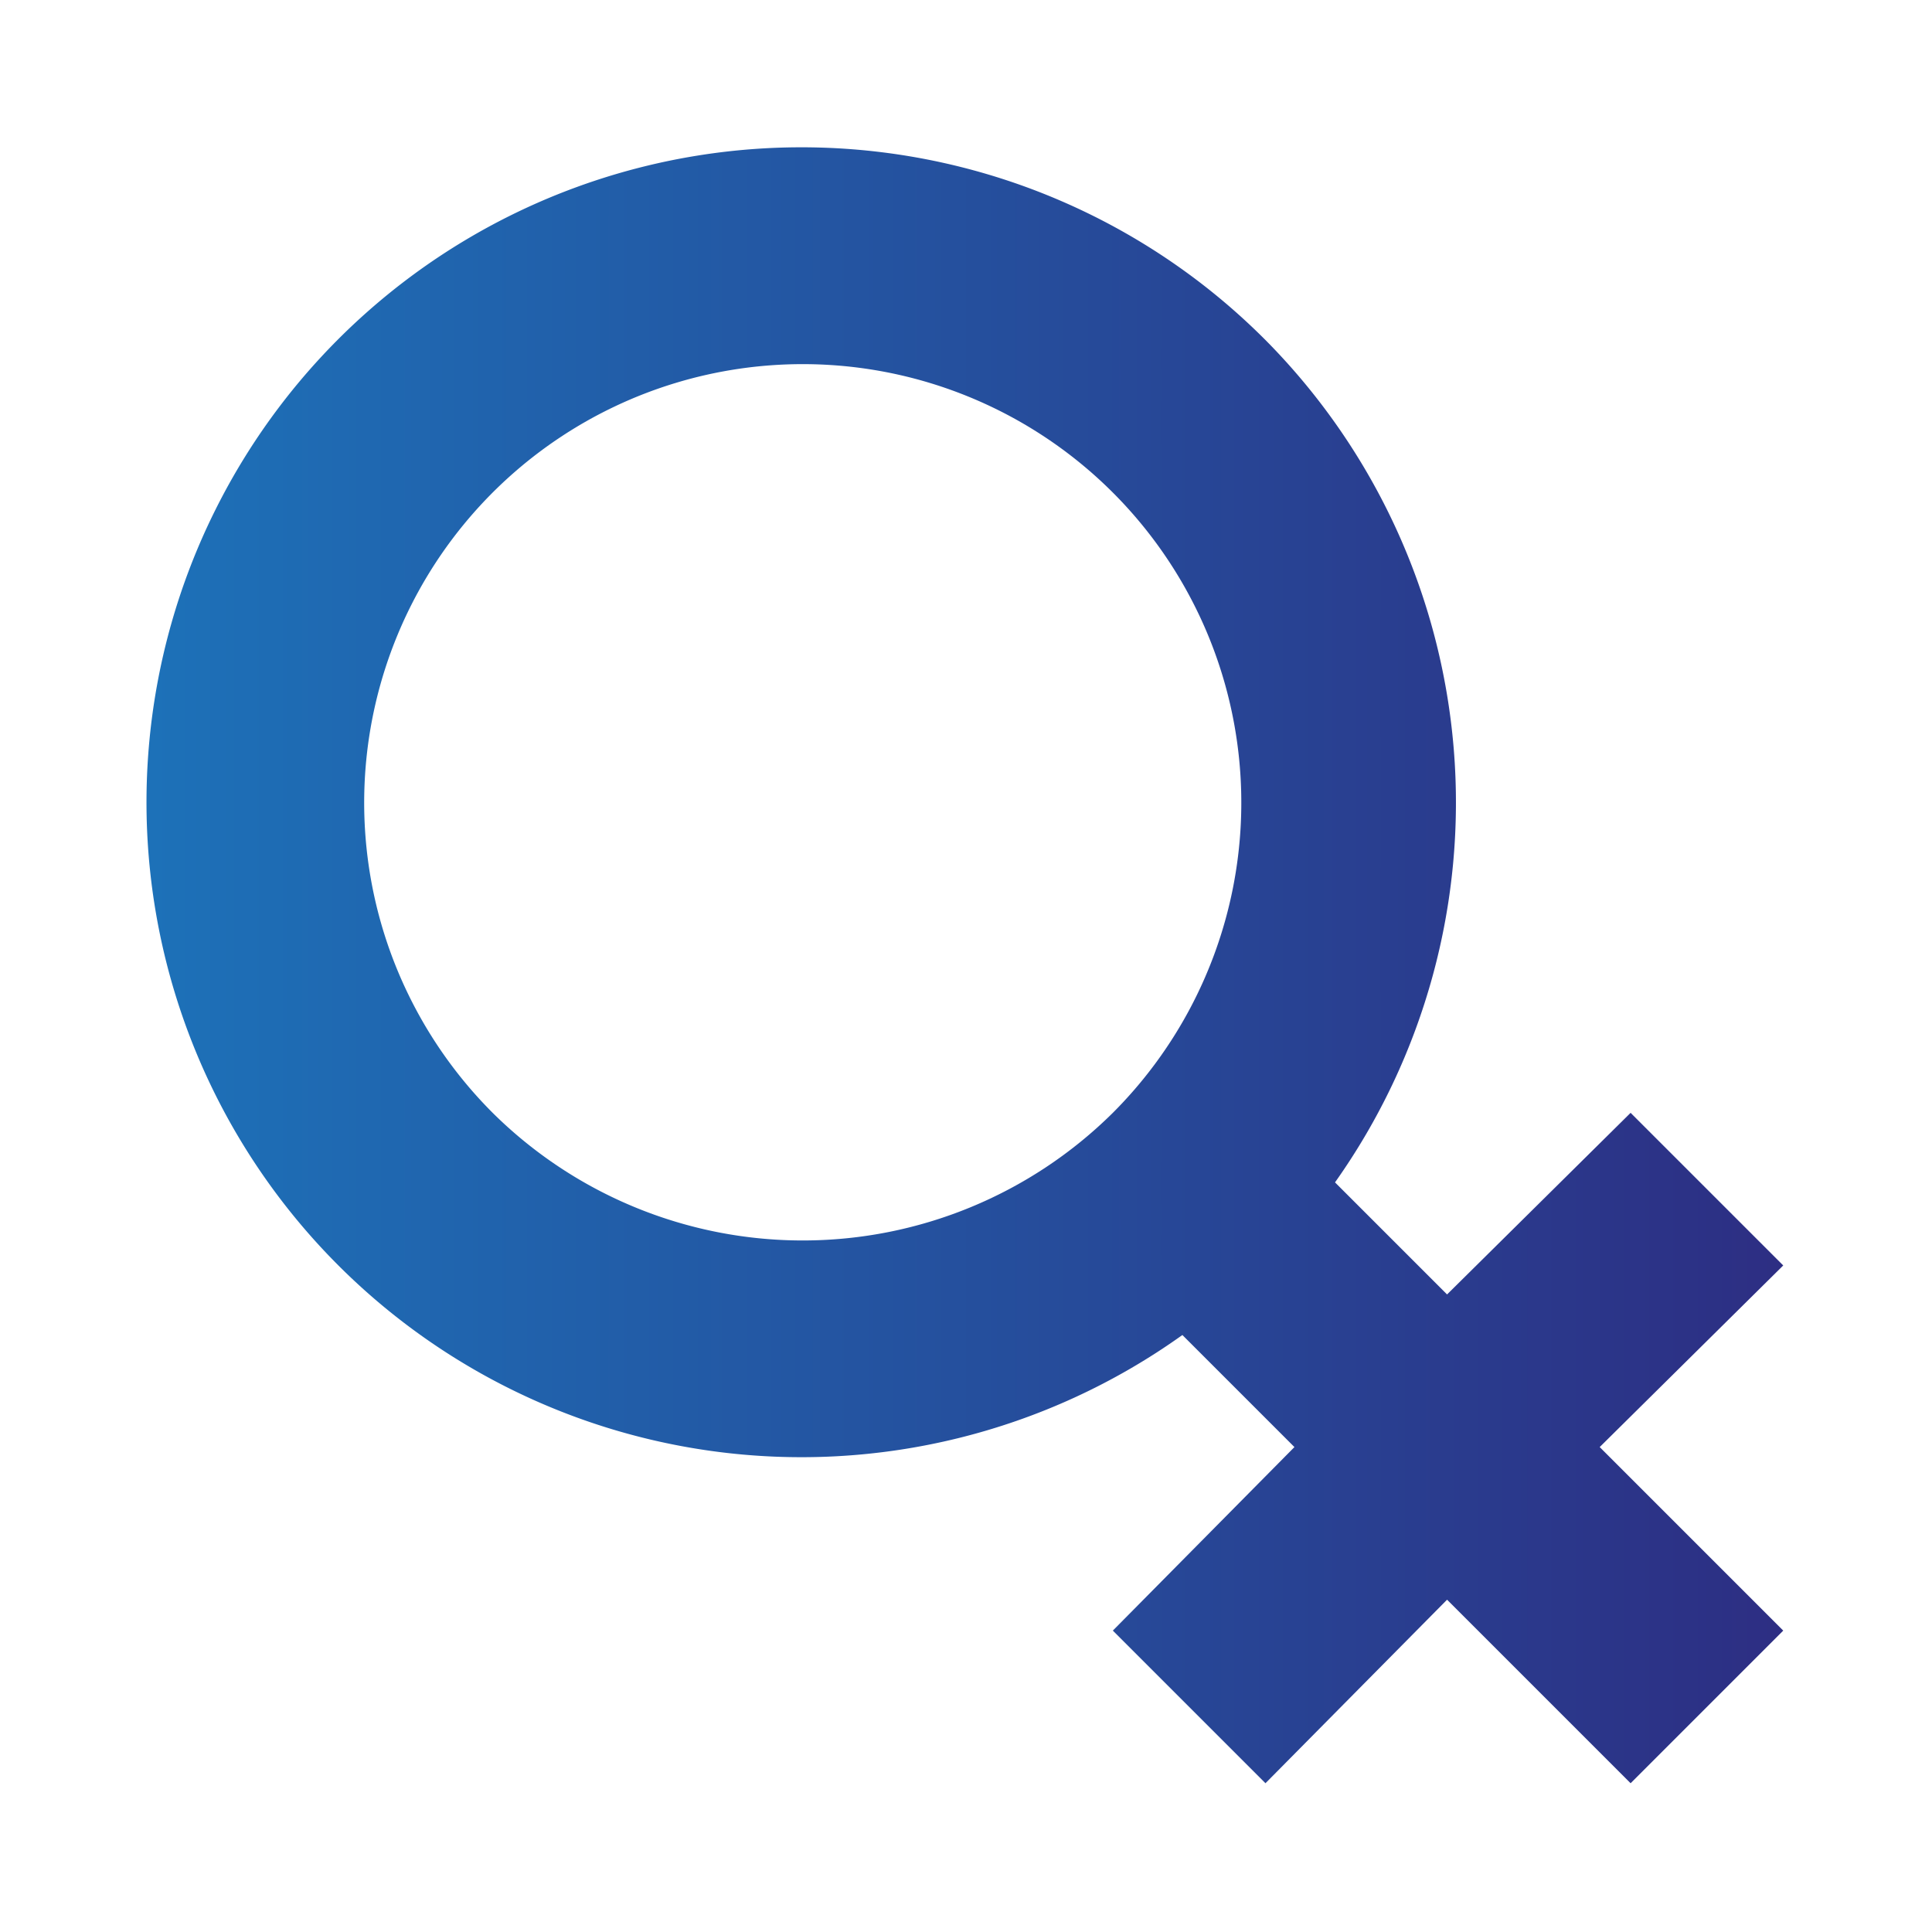
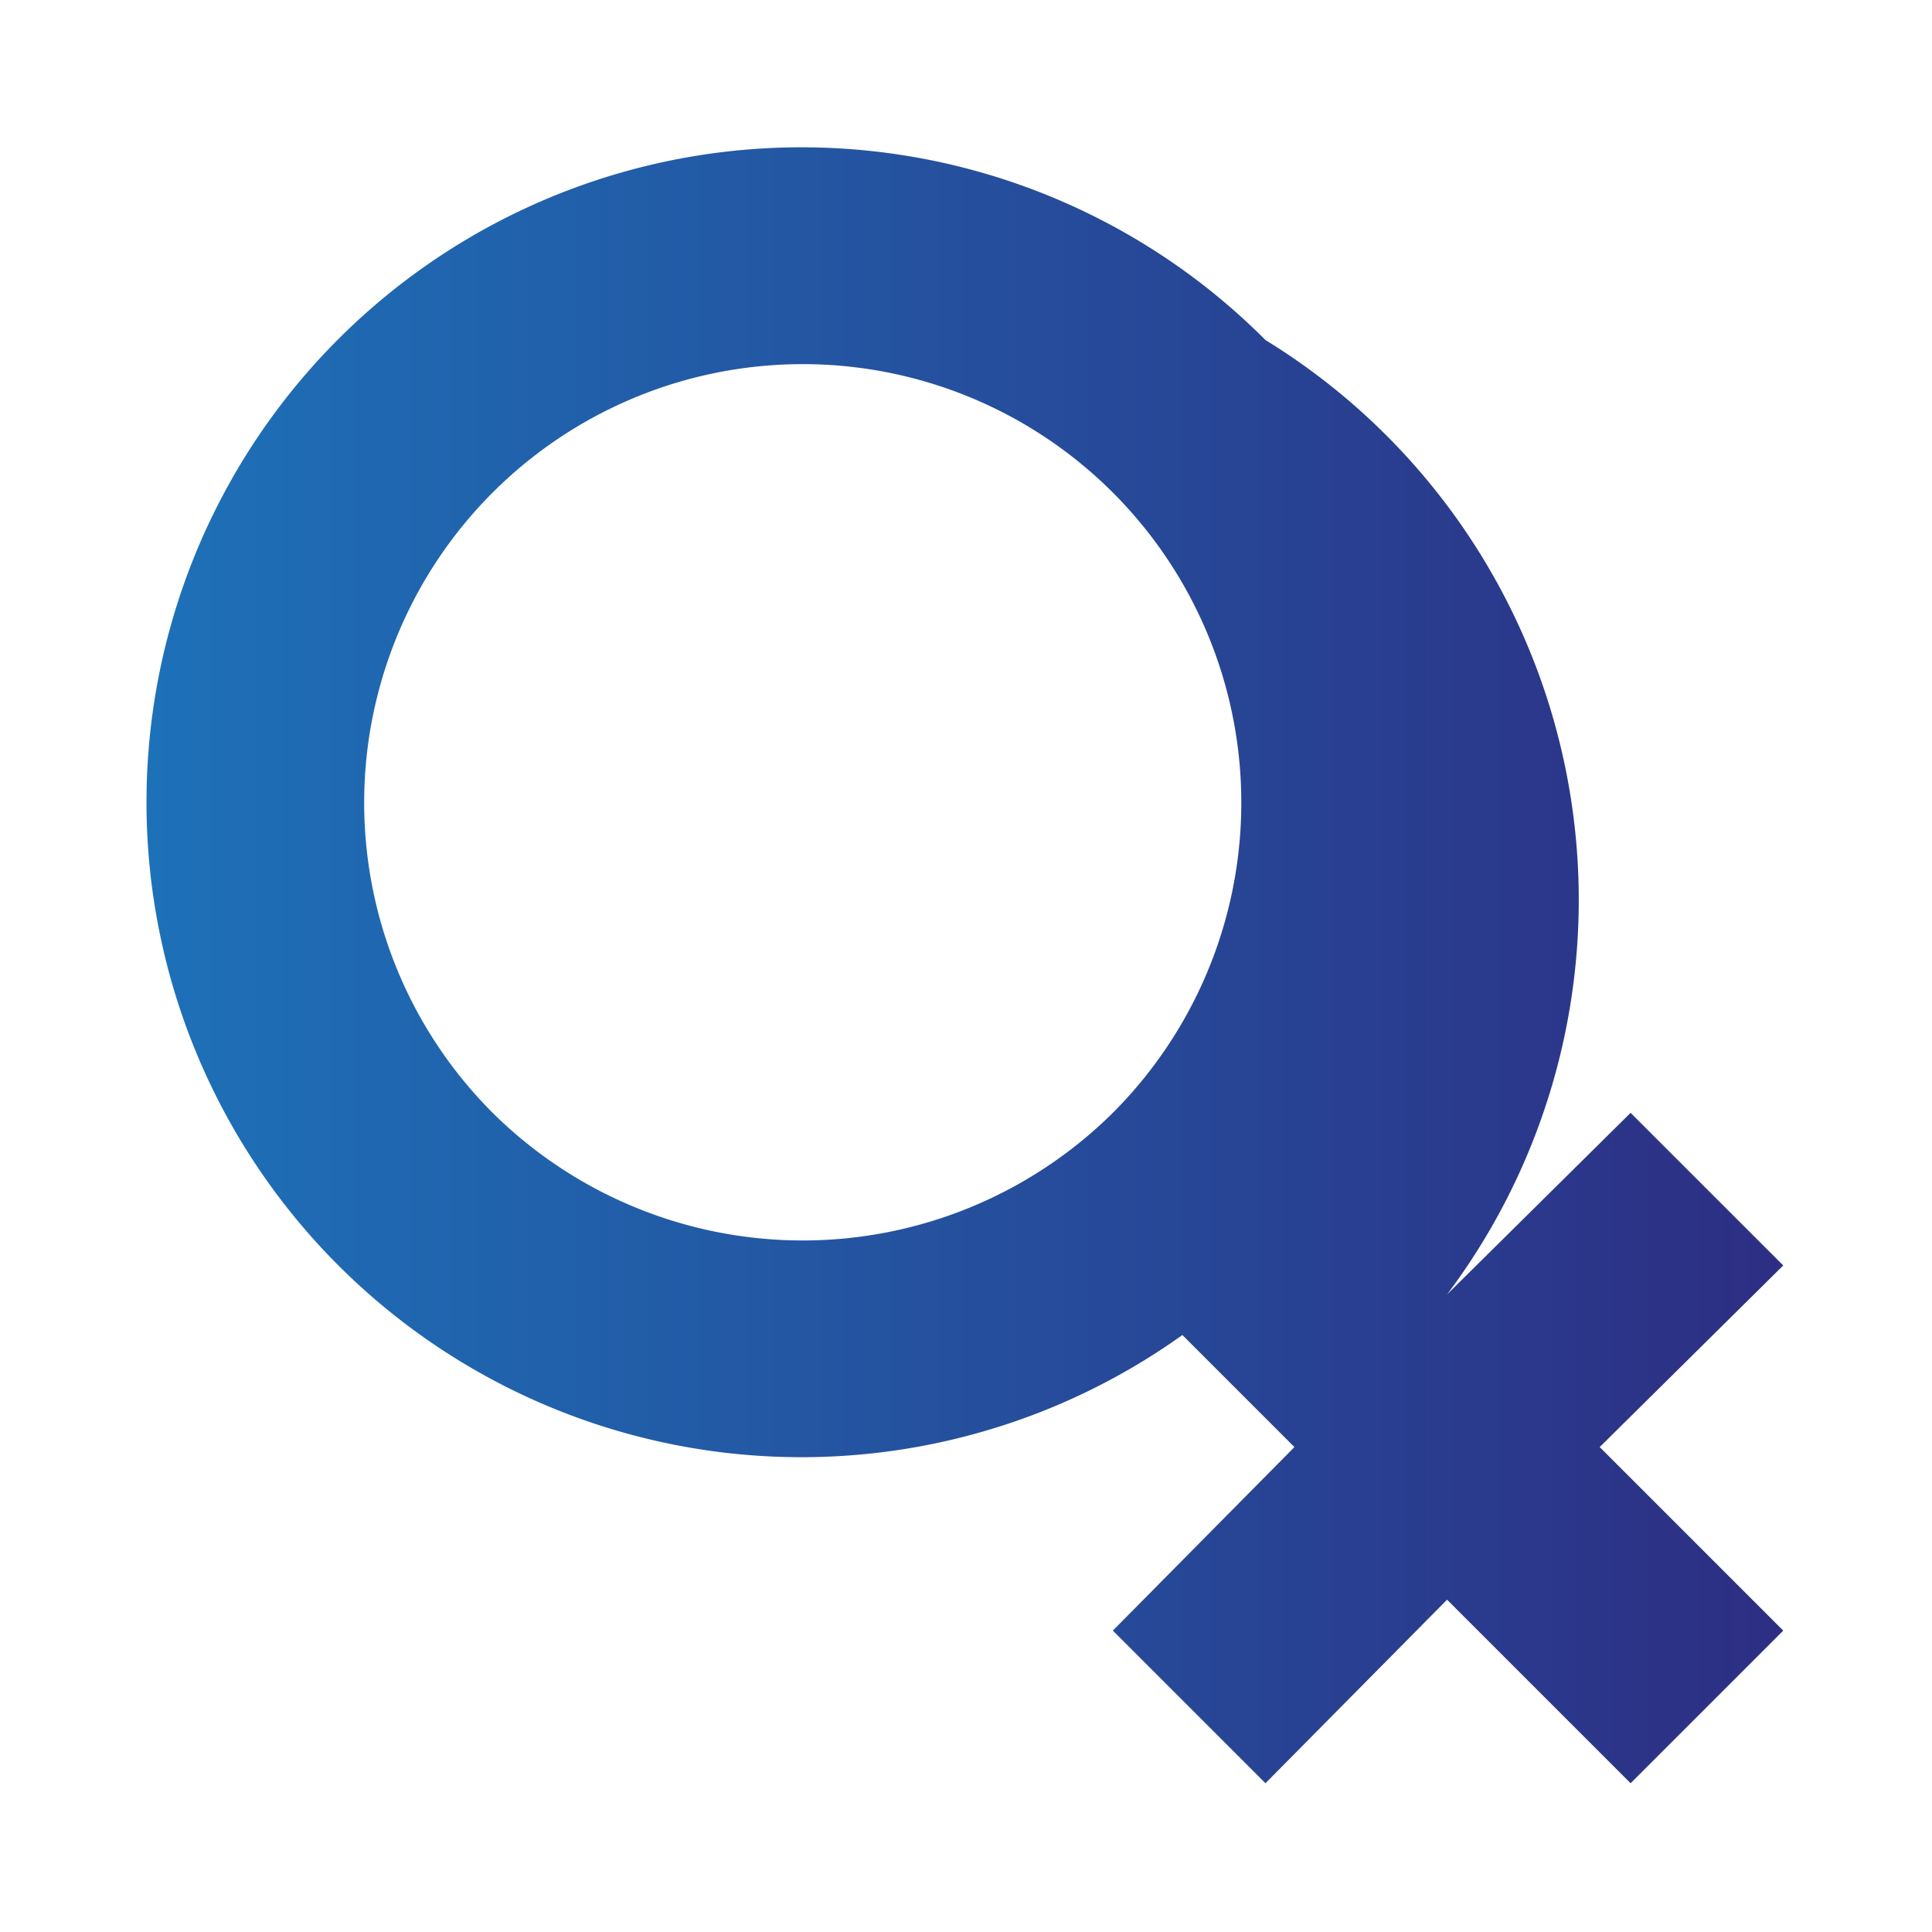
<svg xmlns="http://www.w3.org/2000/svg" id="Layer_1" data-name="Layer 1" viewBox="0 0 100 100">
  <defs>
    <style>.cls-1{fill:url(#linear-gradient);}</style>
    <linearGradient id="linear-gradient" x1="7.72" y1="50" x2="92.28" y2="50" gradientUnits="userSpaceOnUse">
      <stop offset="0" stop-color="#1d71b8" />
      <stop offset="1" stop-color="#2d2e83" />
    </linearGradient>
  </defs>
  <title>kadin</title>
-   <path class="cls-1" d="M65.5,17.6a33.9,33.9,0,1,0-4.3,51.5L67,74.9l-9.4,9.5,7.9,7.9,9.4-9.5,9.5,9.5,7.9-7.9-9.5-9.5,9.5-9.4-7.9-7.9L74.9,67l-5.8-5.8A34,34,0,0,0,65.5,17.6Zm-40,40a22.7,22.7,0,1,1,32.1,0A22.8,22.8,0,0,1,25.5,57.6Z" />
+   <path class="cls-1" d="M65.5,17.6a33.9,33.9,0,1,0-4.3,51.5L67,74.9l-9.4,9.5,7.9,7.9,9.4-9.5,9.5,9.5,7.9-7.9-9.5-9.5,9.5-9.4-7.9-7.9L74.9,67A34,34,0,0,0,65.5,17.6Zm-40,40a22.7,22.7,0,1,1,32.1,0A22.8,22.8,0,0,1,25.5,57.6Z" />
</svg>